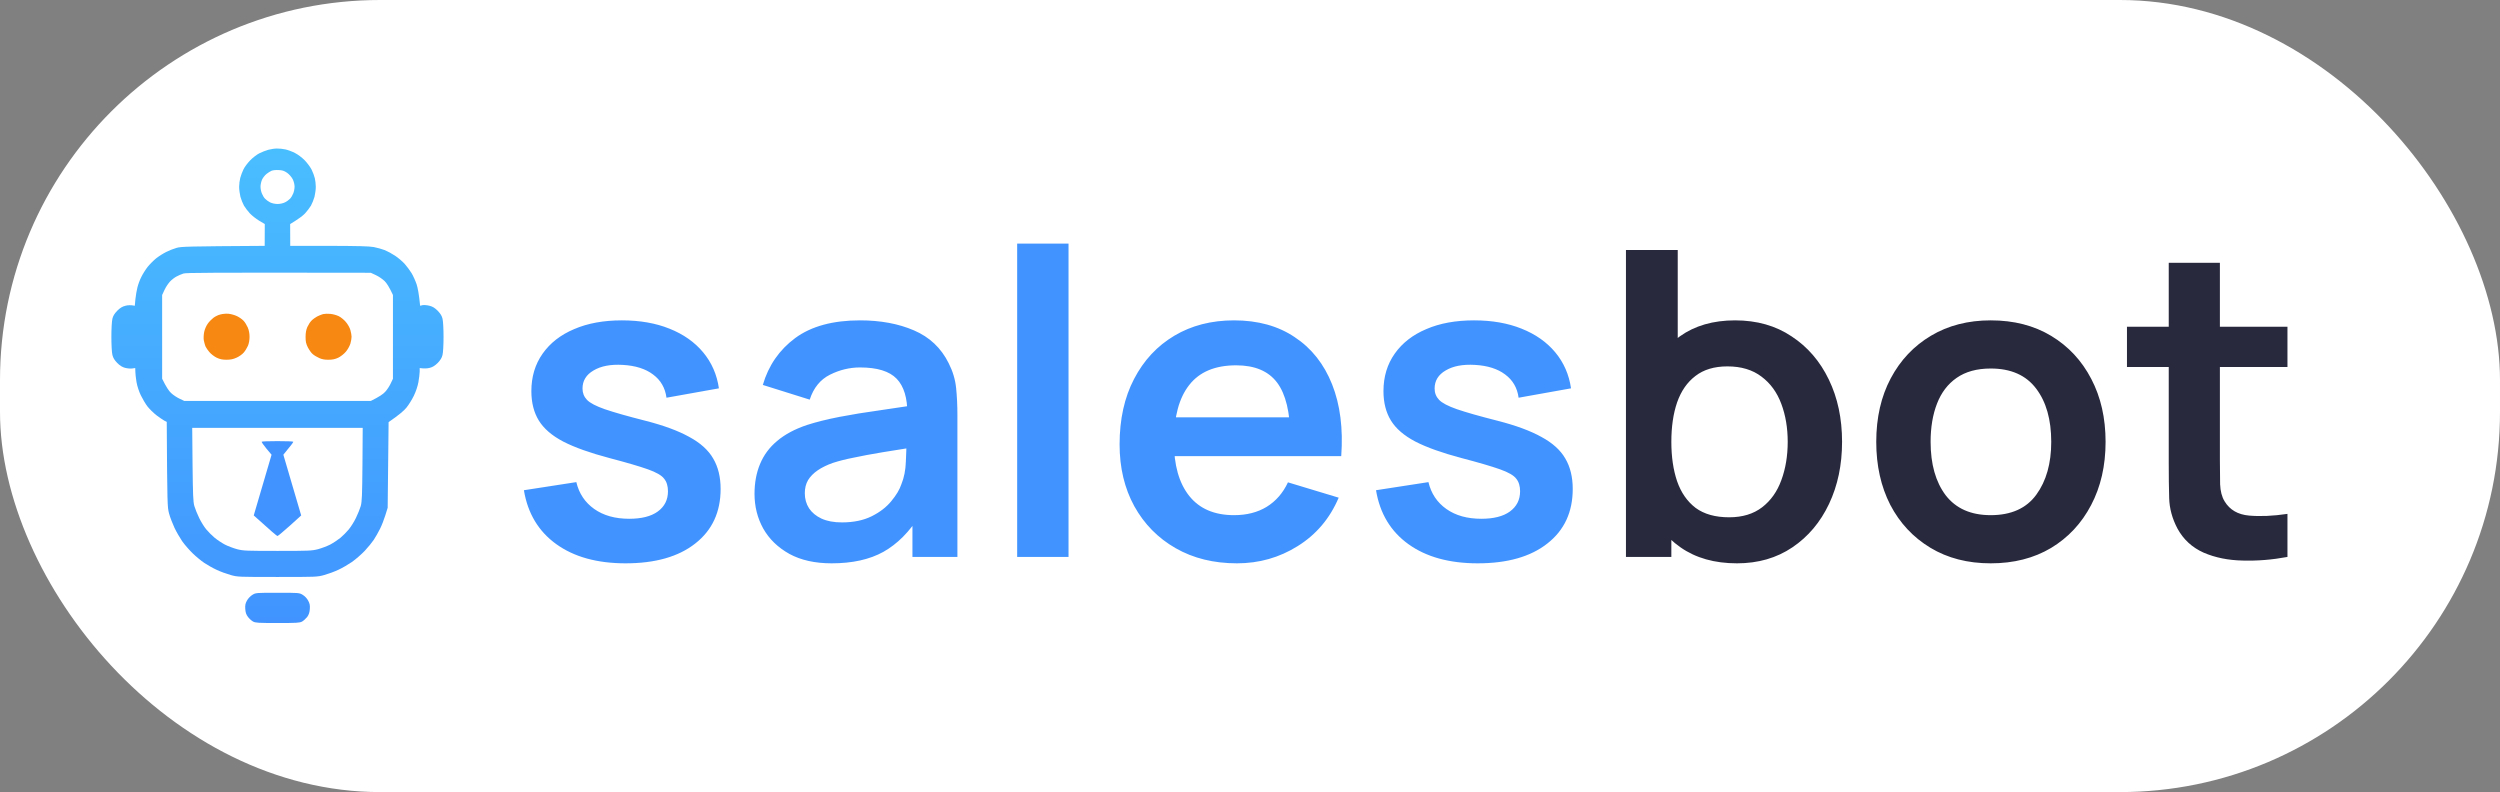
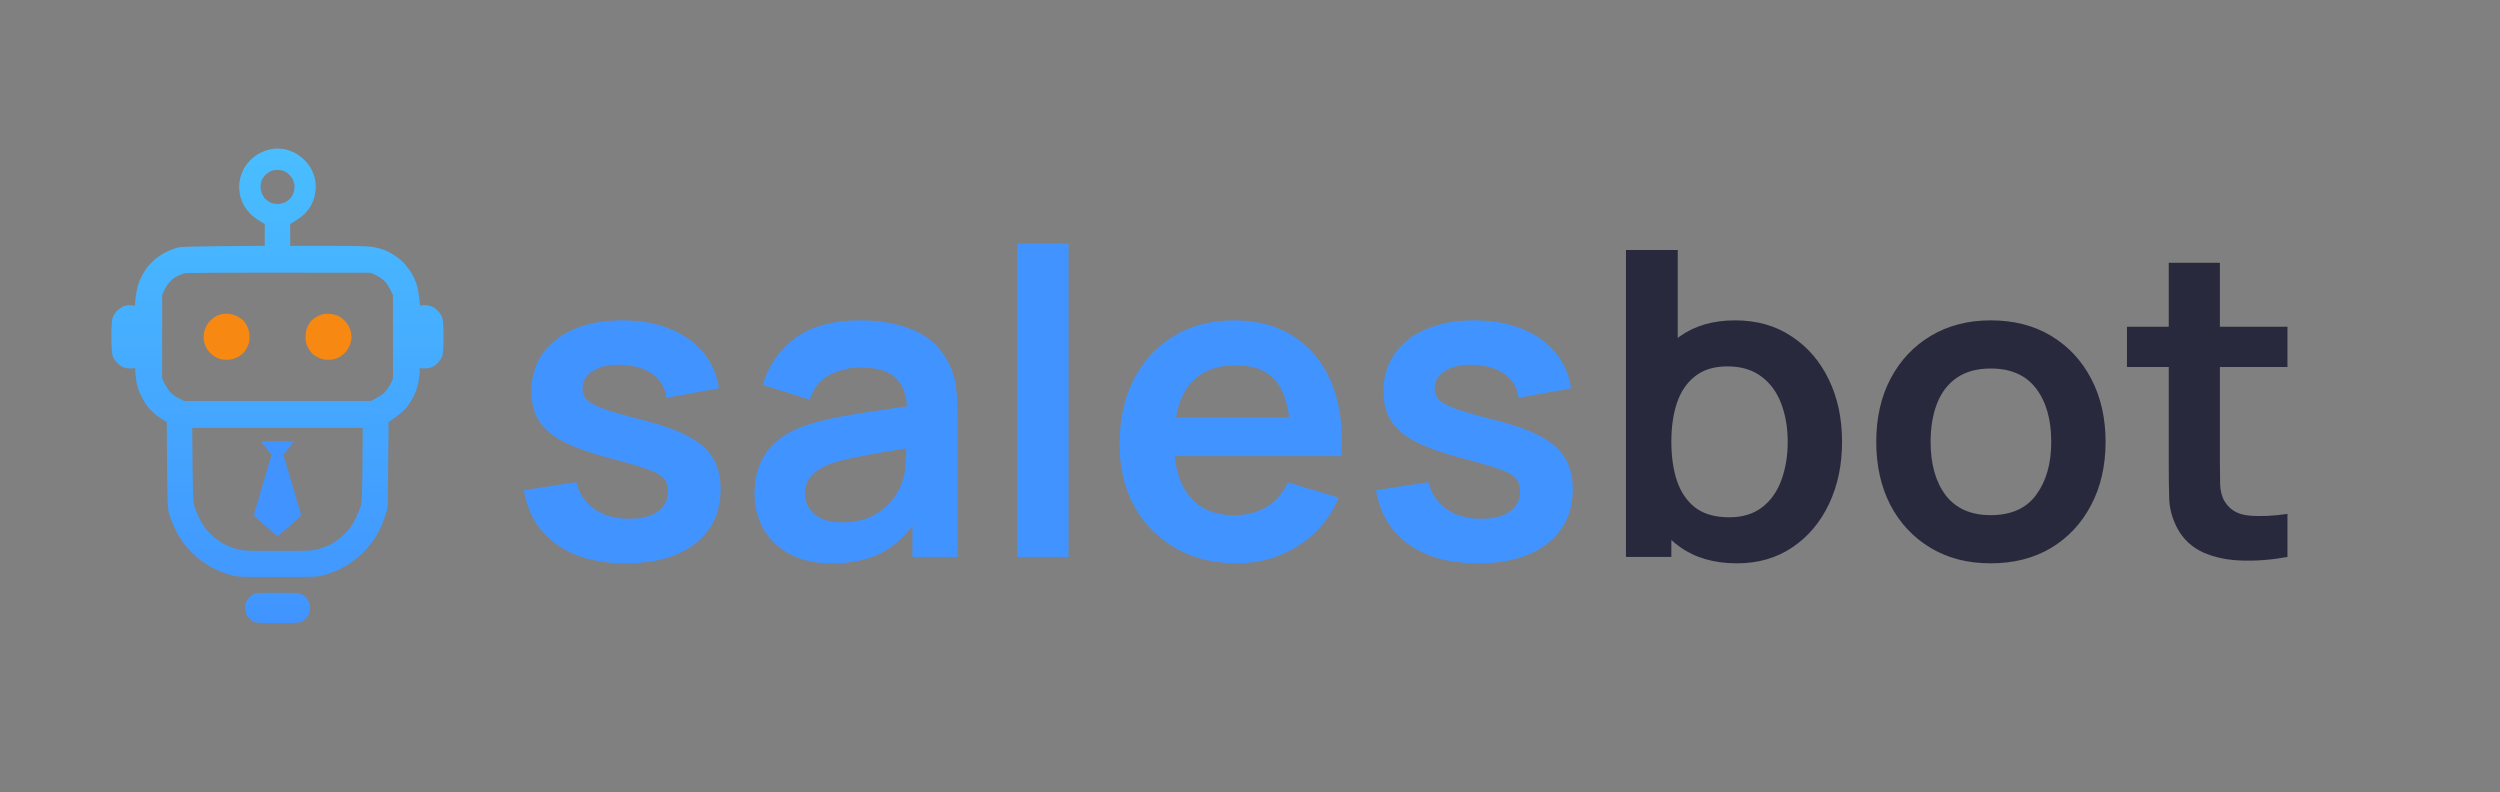
<svg xmlns="http://www.w3.org/2000/svg" width="202" height="64" viewBox="0 0 202 64" fill="none">
  <rect x="0" y="0" width="202" height="64" fill="#808080" stroke="none" />
-   <rect width="202" height="64" rx="30.718" fill="white" />
  <path d="M50.545 45.517C48.249 45.517 46.383 45 44.948 43.967C43.513 42.934 42.641 41.481 42.331 39.61L46.567 38.955C46.785 39.874 47.267 40.597 48.014 41.125C48.76 41.653 49.701 41.917 50.838 41.917C51.837 41.917 52.606 41.722 53.146 41.332C53.697 40.93 53.972 40.385 53.972 39.696C53.972 39.271 53.869 38.932 53.662 38.68C53.467 38.416 53.031 38.163 52.353 37.922C51.676 37.681 50.637 37.377 49.236 37.009C47.675 36.596 46.435 36.154 45.517 35.683C44.598 35.201 43.938 34.633 43.536 33.978C43.135 33.324 42.934 32.532 42.934 31.602C42.934 30.442 43.238 29.432 43.846 28.571C44.455 27.71 45.304 27.05 46.395 26.591C47.486 26.12 48.772 25.885 50.252 25.885C51.699 25.885 52.979 26.108 54.093 26.556C55.218 27.004 56.125 27.641 56.814 28.468C57.503 29.294 57.927 30.265 58.088 31.378L53.852 32.136C53.748 31.344 53.387 30.718 52.767 30.259C52.158 29.799 51.343 29.541 50.321 29.484C49.346 29.426 48.559 29.576 47.962 29.931C47.365 30.276 47.067 30.764 47.067 31.395C47.067 31.751 47.187 32.056 47.428 32.308C47.669 32.561 48.151 32.813 48.875 33.066C49.61 33.318 50.7 33.628 52.147 33.996C53.628 34.375 54.81 34.811 55.694 35.304C56.59 35.787 57.233 36.367 57.623 37.044C58.025 37.721 58.226 38.542 58.226 39.507C58.226 41.378 57.543 42.847 56.177 43.915C54.822 44.983 52.945 45.517 50.545 45.517ZM67.199 45.517C65.855 45.517 64.719 45.264 63.789 44.759C62.859 44.242 62.153 43.559 61.671 42.71C61.2 41.86 60.965 40.924 60.965 39.903C60.965 39.007 61.114 38.203 61.412 37.492C61.711 36.768 62.17 36.148 62.79 35.632C63.41 35.104 64.214 34.673 65.201 34.34C65.947 34.099 66.82 33.881 67.819 33.686C68.829 33.491 69.92 33.313 71.091 33.152C72.273 32.98 73.507 32.796 74.793 32.601L73.312 33.445C73.324 32.159 73.037 31.212 72.451 30.603C71.866 29.995 70.878 29.69 69.489 29.69C68.651 29.69 67.842 29.886 67.061 30.276C66.28 30.666 65.735 31.338 65.425 32.291L61.636 31.103C62.095 29.53 62.968 28.267 64.254 27.314C65.551 26.361 67.296 25.885 69.489 25.885C71.142 25.885 72.595 26.154 73.846 26.694C75.109 27.234 76.044 28.118 76.653 29.346C76.986 30 77.187 30.672 77.256 31.361C77.325 32.038 77.359 32.779 77.359 33.582V45H73.725V40.97L74.328 41.625C73.49 42.968 72.508 43.955 71.383 44.587C70.27 45.207 68.875 45.517 67.199 45.517ZM68.025 42.21C68.967 42.21 69.77 42.044 70.436 41.711C71.102 41.378 71.63 40.97 72.02 40.488C72.422 40.006 72.692 39.552 72.83 39.128C73.048 38.599 73.169 37.997 73.192 37.319C73.226 36.63 73.243 36.074 73.243 35.649L74.518 36.028C73.266 36.223 72.193 36.395 71.297 36.544C70.402 36.694 69.633 36.837 68.99 36.975C68.347 37.101 67.778 37.245 67.285 37.406C66.803 37.578 66.395 37.779 66.062 38.008C65.729 38.238 65.471 38.502 65.287 38.8C65.115 39.099 65.029 39.449 65.029 39.851C65.029 40.31 65.144 40.718 65.373 41.074C65.603 41.418 65.936 41.694 66.372 41.9C66.82 42.107 67.371 42.21 68.025 42.21ZM82.187 45V19.685H86.337V45H82.187ZM99.951 45.517C98.069 45.517 96.415 45.109 94.992 44.294C93.568 43.479 92.454 42.348 91.651 40.901C90.859 39.455 90.463 37.79 90.463 35.907C90.463 33.875 90.853 32.113 91.633 30.62C92.414 29.116 93.499 27.951 94.888 27.125C96.278 26.298 97.885 25.885 99.71 25.885C101.639 25.885 103.275 26.338 104.618 27.245C105.973 28.14 106.978 29.409 107.632 31.051C108.286 32.693 108.533 34.627 108.372 36.854H104.257V35.339C104.245 33.318 103.889 31.843 103.189 30.913C102.489 29.983 101.386 29.518 99.882 29.518C98.183 29.518 96.92 30.046 96.094 31.103C95.267 32.147 94.854 33.68 94.854 35.701C94.854 37.583 95.267 39.041 96.094 40.075C96.92 41.108 98.126 41.625 99.71 41.625C100.732 41.625 101.61 41.401 102.345 40.953C103.091 40.494 103.665 39.834 104.067 38.973L108.166 40.212C107.454 41.889 106.352 43.192 104.859 44.122C103.378 45.052 101.742 45.517 99.951 45.517ZM93.545 36.854V33.72H106.34V36.854H93.545ZM119.396 45.517C117.1 45.517 115.234 45 113.799 43.967C112.364 42.934 111.492 41.481 111.182 39.61L115.418 38.955C115.636 39.874 116.118 40.597 116.865 41.125C117.611 41.653 118.552 41.917 119.689 41.917C120.688 41.917 121.457 41.722 121.996 41.332C122.548 40.93 122.823 40.385 122.823 39.696C122.823 39.271 122.72 38.932 122.513 38.68C122.318 38.416 121.882 38.163 121.204 37.922C120.527 37.681 119.488 37.377 118.087 37.009C116.526 36.596 115.286 36.154 114.368 35.683C113.449 35.201 112.789 34.633 112.387 33.978C111.985 33.324 111.784 32.532 111.784 31.602C111.784 30.442 112.089 29.432 112.697 28.571C113.306 27.71 114.155 27.05 115.246 26.591C116.336 26.12 117.622 25.885 119.103 25.885C120.55 25.885 121.83 26.108 122.944 26.556C124.069 27.004 124.976 27.641 125.665 28.468C126.353 29.294 126.778 30.265 126.939 31.378L122.703 32.136C122.599 31.344 122.238 30.718 121.618 30.259C121.009 29.799 120.194 29.541 119.172 29.484C118.196 29.426 117.41 29.576 116.813 29.931C116.216 30.276 115.917 30.764 115.917 31.395C115.917 31.751 116.038 32.056 116.279 32.308C116.52 32.561 117.002 32.813 117.726 33.066C118.46 33.318 119.551 33.628 120.998 33.996C122.479 34.375 123.661 34.811 124.545 35.304C125.441 35.787 126.084 36.367 126.474 37.044C126.876 37.721 127.077 38.542 127.077 39.507C127.077 41.378 126.394 42.847 125.027 43.915C123.673 44.983 121.796 45.517 119.396 45.517Z" fill="#4194FF" />
  <path d="M140.349 45.517C138.535 45.517 137.014 45.086 135.785 44.225C134.557 43.364 133.632 42.193 133.013 40.712C132.393 39.219 132.083 37.549 132.083 35.701C132.083 33.829 132.393 32.153 133.013 30.672C133.632 29.191 134.539 28.026 135.733 27.176C136.939 26.315 138.426 25.885 140.194 25.885C141.95 25.885 143.471 26.315 144.757 27.176C146.055 28.026 147.059 29.191 147.771 30.672C148.483 32.142 148.839 33.818 148.839 35.701C148.839 37.56 148.489 39.231 147.788 40.712C147.088 42.193 146.101 43.364 144.826 44.225C143.552 45.086 142.059 45.517 140.349 45.517ZM131.377 45V20.202H135.561V31.946H135.045V45H131.377ZM139.712 41.797C140.791 41.797 141.68 41.527 142.381 40.987C143.081 40.448 143.598 39.719 143.931 38.8C144.275 37.87 144.447 36.837 144.447 35.701C144.447 34.575 144.275 33.554 143.931 32.635C143.586 31.705 143.052 30.971 142.329 30.431C141.606 29.88 140.687 29.604 139.574 29.604C138.518 29.604 137.656 29.863 136.991 30.379C136.325 30.884 135.831 31.596 135.51 32.515C135.2 33.422 135.045 34.484 135.045 35.701C135.045 36.906 135.2 37.968 135.51 38.886C135.831 39.805 136.33 40.523 137.008 41.039C137.697 41.544 138.598 41.797 139.712 41.797ZM160.849 45.517C158.989 45.517 157.365 45.098 155.976 44.26C154.586 43.421 153.507 42.268 152.738 40.798C151.98 39.317 151.601 37.618 151.601 35.701C151.601 33.749 151.992 32.038 152.772 30.569C153.553 29.099 154.638 27.951 156.027 27.125C157.416 26.298 159.024 25.885 160.849 25.885C162.72 25.885 164.351 26.304 165.74 27.142C167.129 27.98 168.208 29.139 168.977 30.62C169.747 32.09 170.131 33.783 170.131 35.701C170.131 37.629 169.741 39.334 168.96 40.815C168.191 42.285 167.112 43.439 165.723 44.277C164.334 45.103 162.709 45.517 160.849 45.517ZM160.849 41.625C162.502 41.625 163.731 41.074 164.534 39.971C165.338 38.869 165.74 37.446 165.74 35.701C165.74 33.898 165.332 32.463 164.517 31.395C163.702 30.316 162.479 29.776 160.849 29.776C159.735 29.776 158.817 30.029 158.094 30.534C157.382 31.028 156.854 31.723 156.509 32.618C156.165 33.502 155.993 34.53 155.993 35.701C155.993 37.503 156.4 38.944 157.215 40.023C158.042 41.091 159.253 41.625 160.849 41.625ZM184.827 45C183.598 45.23 182.393 45.327 181.21 45.293C180.039 45.27 178.989 45.057 178.059 44.656C177.129 44.242 176.423 43.594 175.94 42.71C175.516 41.906 175.292 41.085 175.269 40.247C175.246 39.409 175.234 38.462 175.234 37.406V21.235H179.367V37.164C179.367 37.911 179.373 38.565 179.385 39.128C179.408 39.69 179.528 40.149 179.746 40.505C180.16 41.194 180.82 41.579 181.727 41.659C182.634 41.739 183.667 41.694 184.827 41.521V45ZM171.859 29.656V26.401H184.827V29.656H171.859Z" fill="#29293E" />
  <path fill-rule="evenodd" clip-rule="evenodd" d="M22.371 12.001C22.55 11.994 22.859 12.028 23.052 12.07C23.252 12.111 23.603 12.242 23.83 12.36C24.057 12.47 24.415 12.74 24.621 12.954C24.828 13.168 25.082 13.513 25.185 13.72C25.289 13.927 25.399 14.238 25.44 14.411C25.481 14.583 25.516 14.894 25.516 15.101C25.516 15.308 25.468 15.667 25.413 15.895C25.351 16.123 25.22 16.447 25.123 16.62C25.02 16.792 24.807 17.069 24.649 17.241C24.49 17.414 24.153 17.676 23.444 18.104L23.451 19.865H26.562C28.881 19.872 29.81 19.892 30.195 19.961C30.477 20.017 30.883 20.127 31.09 20.21C31.296 20.293 31.668 20.493 31.916 20.659C32.163 20.818 32.514 21.121 32.7 21.322C32.879 21.529 33.134 21.867 33.257 22.074C33.381 22.281 33.567 22.689 33.663 22.972C33.753 23.255 33.856 23.766 33.946 24.705L34.152 24.656C34.262 24.636 34.51 24.656 34.703 24.705C34.957 24.767 35.129 24.877 35.363 25.105C35.583 25.333 35.7 25.519 35.755 25.747C35.804 25.941 35.838 26.569 35.838 27.218C35.838 27.867 35.804 28.495 35.755 28.681C35.7 28.916 35.583 29.103 35.363 29.331C35.136 29.551 34.95 29.669 34.716 29.724C34.537 29.772 34.283 29.793 33.911 29.738V30.028C33.904 30.194 33.863 30.573 33.808 30.877C33.746 31.215 33.602 31.643 33.436 31.982C33.292 32.285 33.017 32.72 32.838 32.941C32.645 33.176 32.26 33.514 31.399 34.108L31.324 41.026L31.138 41.627C31.035 41.965 30.842 42.462 30.704 42.732C30.567 43.008 30.34 43.408 30.202 43.615C30.064 43.822 29.734 44.23 29.466 44.513C29.197 44.796 28.729 45.203 28.433 45.41C28.131 45.617 27.642 45.901 27.339 46.039C27.037 46.184 26.527 46.37 26.204 46.46C25.633 46.619 25.557 46.619 22.419 46.619C19.281 46.619 19.205 46.619 18.634 46.46C18.311 46.37 17.802 46.184 17.499 46.039C17.196 45.901 16.749 45.645 16.501 45.479C16.253 45.314 15.826 44.962 15.551 44.692C15.276 44.423 14.898 43.988 14.712 43.719C14.533 43.45 14.251 42.973 14.099 42.649C13.948 42.324 13.748 41.813 13.666 41.51C13.521 40.978 13.514 40.826 13.473 34.087L13.28 33.991C13.177 33.936 12.895 33.742 12.654 33.563C12.413 33.376 12.083 33.052 11.918 32.845C11.759 32.638 11.519 32.23 11.381 31.947C11.236 31.65 11.085 31.195 11.03 30.877C10.975 30.573 10.934 30.194 10.927 29.738L10.686 29.772C10.555 29.793 10.301 29.772 10.115 29.724C9.888 29.669 9.702 29.551 9.475 29.331C9.255 29.103 9.138 28.916 9.083 28.681C9.034 28.495 9 27.867 9 27.218C9 26.569 9.034 25.941 9.083 25.747C9.138 25.519 9.255 25.333 9.475 25.105C9.709 24.877 9.881 24.767 10.136 24.705C10.321 24.656 10.569 24.636 10.892 24.705L10.941 24.166C10.975 23.869 11.044 23.441 11.106 23.213C11.161 22.985 11.298 22.613 11.415 22.385C11.525 22.157 11.753 21.791 11.925 21.57C12.097 21.356 12.413 21.038 12.627 20.866C12.847 20.693 13.211 20.465 13.439 20.355C13.666 20.238 14.037 20.093 14.264 20.03C14.629 19.92 15.076 19.906 21.387 19.865L21.394 18.104L20.933 17.828C20.685 17.676 20.348 17.414 20.189 17.241C20.031 17.069 19.818 16.792 19.715 16.62C19.618 16.447 19.488 16.123 19.425 15.895C19.37 15.667 19.322 15.308 19.322 15.101C19.322 14.894 19.364 14.562 19.412 14.376C19.467 14.183 19.577 13.872 19.673 13.685C19.763 13.492 20.011 13.168 20.217 12.954C20.423 12.74 20.761 12.484 20.953 12.387C21.153 12.284 21.483 12.16 21.676 12.104C21.875 12.049 22.185 12.001 22.364 12.001H22.371ZM21.538 14.051C21.407 14.155 21.242 14.362 21.173 14.514C21.105 14.666 21.05 14.921 21.05 15.08C21.05 15.246 21.098 15.494 21.16 15.633C21.215 15.777 21.332 15.971 21.414 16.054C21.497 16.143 21.683 16.282 21.82 16.351C21.979 16.427 22.226 16.482 22.426 16.482C22.625 16.482 22.873 16.427 23.025 16.351C23.169 16.282 23.355 16.143 23.438 16.054C23.52 15.971 23.637 15.777 23.692 15.633C23.754 15.494 23.802 15.246 23.802 15.08C23.802 14.915 23.74 14.659 23.651 14.479C23.555 14.3 23.369 14.086 23.197 13.962C22.963 13.803 22.811 13.748 22.509 13.741C22.288 13.727 22.041 13.755 21.944 13.796C21.848 13.837 21.669 13.948 21.538 14.051ZM14.271 22.337C14.12 22.412 13.879 22.599 13.741 22.744C13.604 22.889 13.397 23.193 13.294 23.421L13.101 23.835V30.601C13.445 31.305 13.666 31.616 13.838 31.768C13.996 31.919 14.306 32.12 14.512 32.216L14.891 32.396H29.961C30.663 32.051 30.973 31.83 31.124 31.657C31.276 31.498 31.475 31.188 31.571 30.981L31.75 30.601V23.835C31.454 23.193 31.241 22.875 31.083 22.716C30.918 22.557 30.601 22.337 30.374 22.233L29.961 22.04C16.659 22.019 15.042 22.033 14.822 22.102C14.67 22.15 14.423 22.254 14.271 22.337ZM15.558 37.519C15.586 40.025 15.606 40.536 15.703 40.888C15.771 41.116 15.944 41.551 16.095 41.855C16.239 42.158 16.494 42.566 16.659 42.766C16.824 42.966 17.127 43.27 17.334 43.443C17.54 43.615 17.912 43.864 18.159 43.995C18.407 44.126 18.854 44.292 19.157 44.375C19.666 44.506 19.907 44.513 22.426 44.513C24.945 44.513 25.185 44.506 25.695 44.375C25.997 44.292 26.445 44.126 26.692 43.995C26.94 43.864 27.298 43.622 27.498 43.463C27.697 43.298 28 42.994 28.172 42.787C28.344 42.58 28.612 42.158 28.757 41.855C28.908 41.551 29.08 41.116 29.149 40.888C29.245 40.536 29.266 40.039 29.287 37.519L29.307 34.571H15.531L15.558 37.519ZM22.426 47.896C24.146 47.896 24.188 47.896 24.456 48.062C24.621 48.158 24.8 48.345 24.896 48.524C25.027 48.766 25.055 48.897 25.034 49.208C25.013 49.491 24.958 49.663 24.821 49.85C24.711 49.988 24.525 50.154 24.408 50.223C24.208 50.326 23.967 50.34 22.426 50.34C20.884 50.34 20.644 50.326 20.451 50.223C20.327 50.154 20.141 49.988 20.038 49.85C19.893 49.663 19.838 49.491 19.818 49.208C19.797 48.897 19.825 48.766 19.955 48.524C20.052 48.352 20.238 48.158 20.396 48.062C20.664 47.896 20.699 47.896 22.426 47.896Z" fill="url(#paint0_linear_1338_7261)" />
  <path fill-rule="evenodd" clip-rule="evenodd" d="M18.477 25.353C18.676 25.373 18.986 25.463 19.165 25.553C19.351 25.643 19.578 25.808 19.681 25.919C19.784 26.022 19.936 26.271 20.018 26.457C20.115 26.685 20.163 26.948 20.163 27.217C20.163 27.472 20.115 27.748 20.032 27.942C19.956 28.114 19.805 28.363 19.688 28.494C19.578 28.625 19.316 28.812 19.11 28.901C18.835 29.026 18.621 29.067 18.291 29.067C17.961 29.067 17.754 29.019 17.507 28.901C17.321 28.812 17.059 28.611 16.928 28.46C16.791 28.308 16.646 28.087 16.598 27.976C16.557 27.866 16.495 27.645 16.467 27.493C16.44 27.341 16.454 27.044 16.495 26.837C16.536 26.623 16.66 26.333 16.777 26.167C16.887 26.002 17.101 25.788 17.238 25.684C17.376 25.574 17.63 25.449 17.809 25.408C17.981 25.36 18.284 25.332 18.477 25.353ZM26.686 25.36C26.893 25.38 27.203 25.463 27.368 25.546C27.54 25.629 27.794 25.836 27.939 26.009C28.09 26.181 28.256 26.471 28.311 26.665C28.366 26.858 28.407 27.106 28.407 27.217C28.407 27.327 28.366 27.583 28.311 27.769C28.249 27.962 28.09 28.252 27.939 28.425C27.794 28.598 27.519 28.812 27.333 28.901C27.086 29.019 26.872 29.067 26.549 29.067C26.239 29.074 26.005 29.026 25.792 28.929C25.62 28.853 25.386 28.715 25.276 28.618C25.159 28.529 24.987 28.28 24.877 28.073C24.725 27.769 24.691 27.61 24.691 27.217C24.691 26.885 24.739 26.637 24.835 26.423C24.911 26.25 25.056 26.022 25.159 25.919C25.262 25.808 25.468 25.656 25.62 25.574C25.771 25.498 25.985 25.408 26.102 25.38C26.212 25.353 26.48 25.339 26.686 25.36Z" fill="#F78811" />
-   <path fill-rule="evenodd" clip-rule="evenodd" d="M22.419 35.643C23.107 35.643 23.677 35.663 23.692 35.69C23.714 35.724 23.538 35.968 22.895 36.742L24.336 41.648L23.414 42.483C22.909 42.937 22.456 43.311 22.419 43.311C22.375 43.311 21.929 42.937 20.502 41.648L21.943 36.742L21.526 36.246C21.299 35.968 21.124 35.724 21.146 35.69C21.168 35.663 21.738 35.643 22.419 35.643Z" fill="#4194FF" />
+   <path fill-rule="evenodd" clip-rule="evenodd" d="M22.419 35.643C23.107 35.643 23.677 35.663 23.692 35.69C23.714 35.724 23.538 35.968 22.895 36.742L24.336 41.648L23.414 42.483C22.909 42.937 22.456 43.311 22.419 43.311C22.375 43.311 21.929 42.937 20.502 41.648L21.943 36.742C21.299 35.968 21.124 35.724 21.146 35.69C21.168 35.663 21.738 35.643 22.419 35.643Z" fill="#4194FF" />
  <defs>
    <linearGradient id="paint0_linear_1338_7261" x1="22.419" y1="12" x2="22.419" y2="50.34" gradientUnits="userSpaceOnUse">
      <stop stop-color="#49BEFF" />
      <stop offset="1" stop-color="#4194FF" />
    </linearGradient>
  </defs>
</svg>